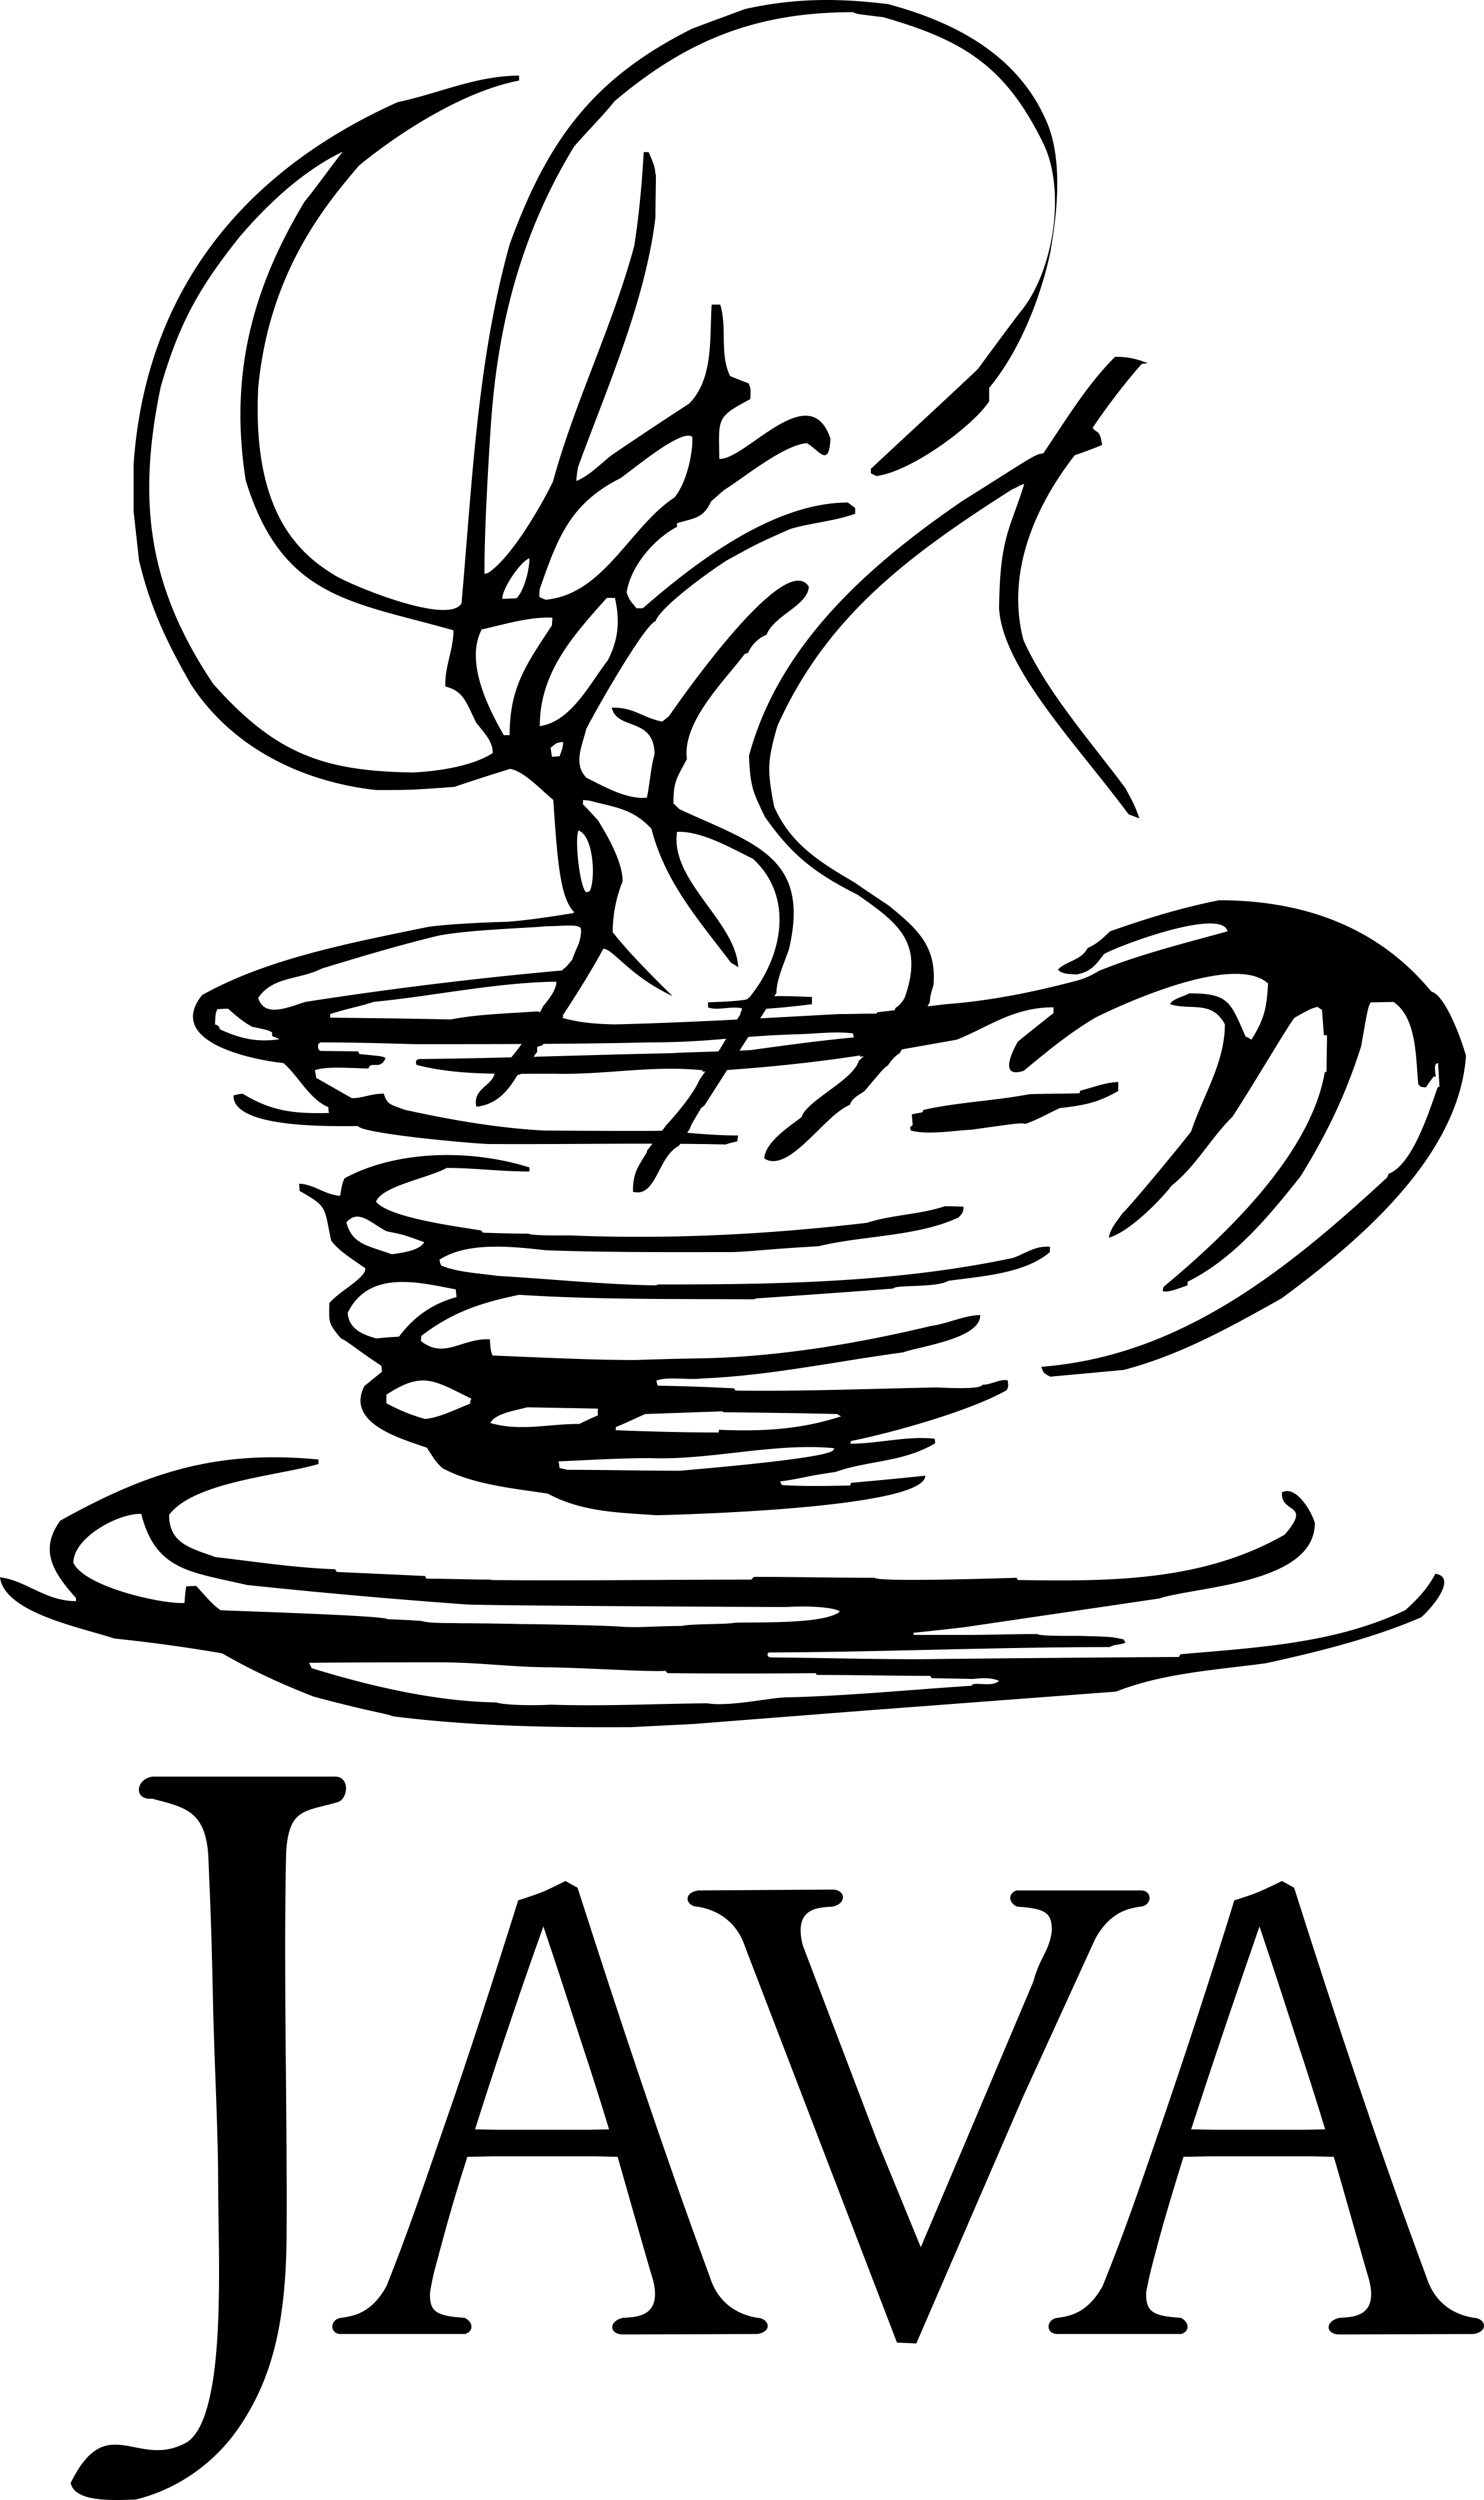
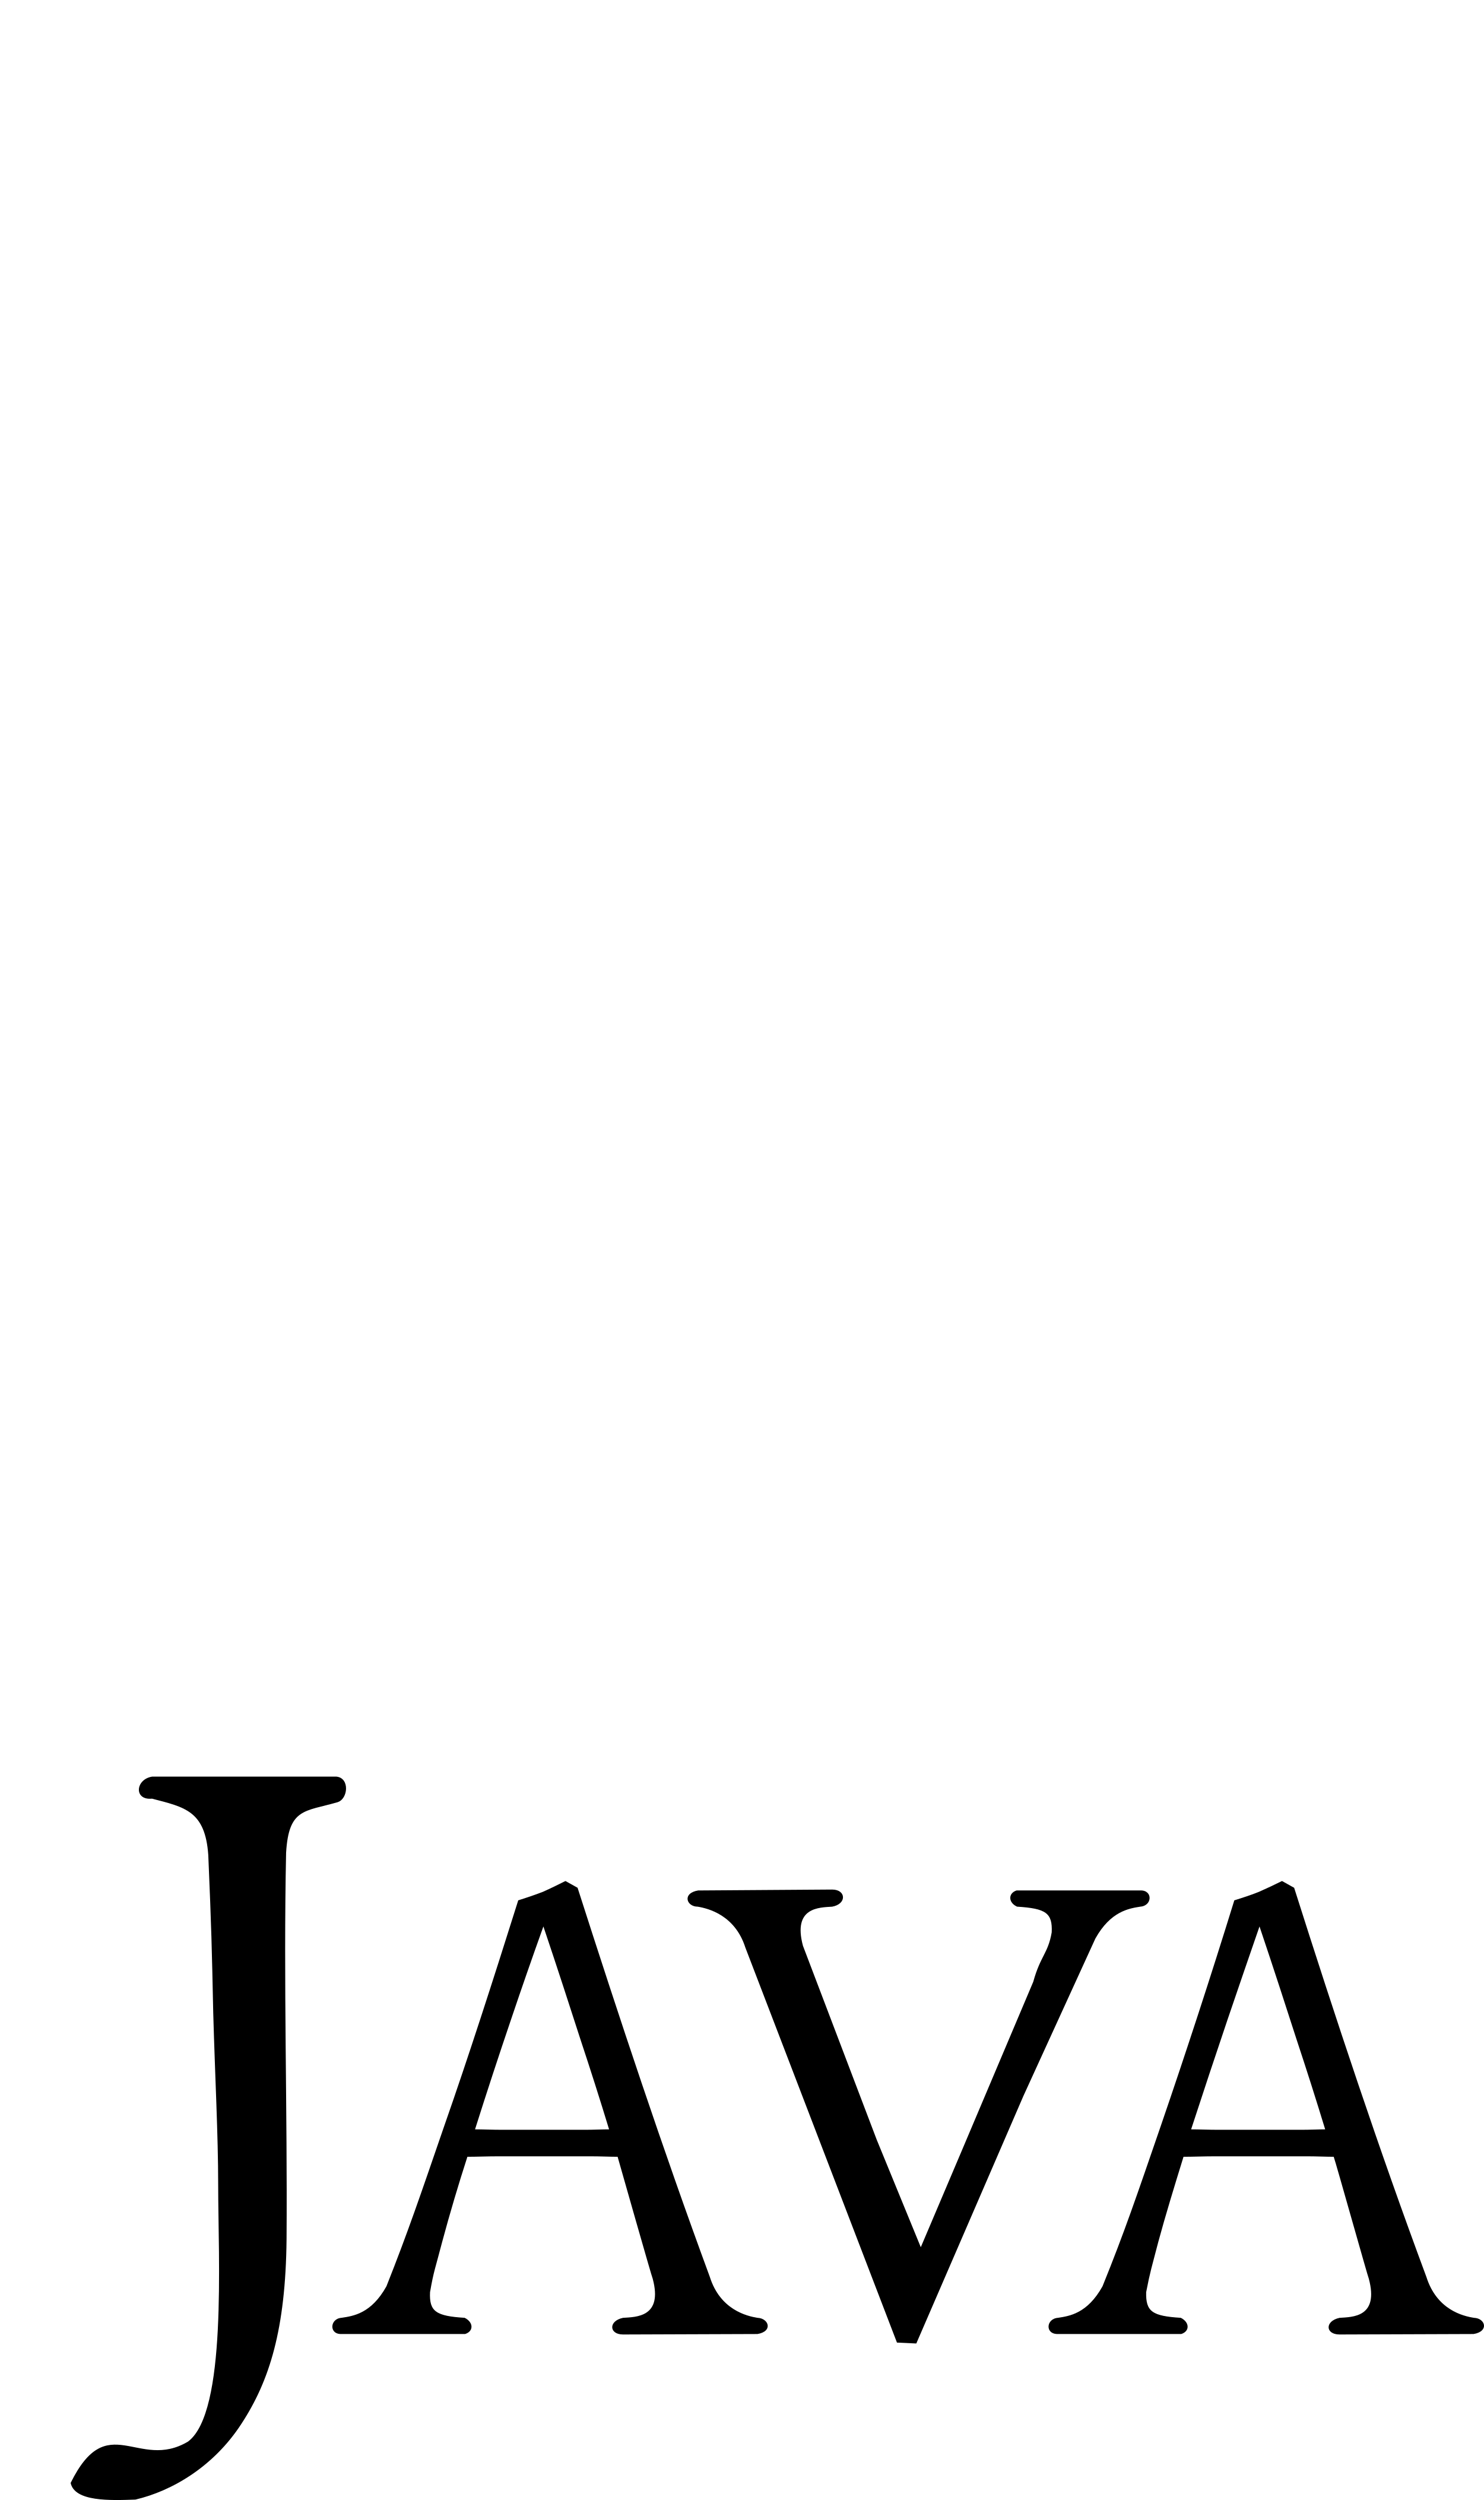
<svg xmlns="http://www.w3.org/2000/svg" xmlns:ns1="http://sodipodi.sourceforge.net/DTD/sodipodi-0.dtd" xmlns:ns2="http://www.inkscape.org/namespaces/inkscape" width="1000" height="1684.414" viewBox="0 0 264.583 445.668" version="1.1" id="svg8">
  <defs id="defs2" />
  <ns1:namedview id="base" pagecolor="#ffffff" bordercolor="#666666" borderopacity="1.0" ns2:pageopacity="0.0" ns2:pageshadow="2" ns2:zoom="0.48" ns2:cx="516.50571" ns2:cy="847.96474" ns2:document-units="px" ns2:current-layer="layer1" showgrid="false" ns2:window-width="1920" ns2:window-height="1009" ns2:window-x="-8" ns2:window-y="-8" ns2:window-maximized="1" units="px" ns2:document-rotation="0" />
  <g ns2:label="Layer 1" ns2:groupmode="layer" id="layer1" transform="translate(0,148.668)">
-     <path style="fill:#000000;fill-rule:evenodd;stroke-width:2.382" d="m 156.23,-63.809 -0.962,-0.481 v -0.803 c 6.258,-5.855 12.754,-11.789 19.091,-17.804 2.406,-3.287 4.891,-6.656 7.38,-9.946 6.175,-7.218 8.416,-22.054 4.169,-30.473 -6.737,-13.636 -14.195,-18.207 -28.474,-22.297 -4.731,-0.562 -4.731,-0.562 -5.369,-0.884 -17.006,0 -29.434,4.812 -42.507,15.88 -2.165,2.73 -4.972,5.455 -7.218,8.102 -9.381,15.398 -13.631,31.678 -14.836,49.802 -1.201,18.367 -1.122,24.703 -1.122,26.385 0.16,-0.079 0.319,-0.16 0.481,-0.16 0.16,-0.081 0.243,-0.081 0.322,-0.16 4.09,-2.809 9.224,-11.711 11.389,-16.123 3.928,-14.355 10.667,-27.747 14.515,-42.105 0.884,-5.696 1.365,-11.149 1.684,-16.68 h 0.884 c 1.043,2.485 1.043,2.485 1.203,3.85 0,0.079 0.081,0.16 0.081,0.241 0,2.566 -0.081,5.053 -0.081,7.537 -1.765,14.917 -8.664,30.477 -13.795,44.511 a 23.202,23.202 0 0 0 -0.319,2.487 c 2.165,-0.8 4.328,-3.049 6.253,-4.571 a 854.355,854.355 0 0 1 13.876,-9.224 c 4.409,-4.49 3.609,-11.789 4.009,-17.645 h 1.525 c 1.284,4.252 -0.162,8.743 1.765,12.752 1.041,0.403 2.165,0.884 3.287,1.284 0.4,0.962 0.4,0.962 0.322,2.806 -6.177,3.287 -5.615,3.371 -5.536,10.667 4.655,0.241 16.123,-14.677 19.812,-3.609 -0.243,5.534 -2.246,1.765 -4.252,0.8 -4.169,0.4 -10.987,6.015 -14.677,8.34 -0.803,0.643 -1.525,1.365 -2.327,2.006 -1.444,3.128 -2.968,2.968 -6.096,3.928 v 0.643 c -4.09,2.165 -8.261,6.977 -8.983,11.708 0.484,1.284 0.484,1.284 1.763,2.809 h 1.124 c 9.464,-8.259 23.338,-18.848 36.571,-18.848 0.4,0.322 0.8,0.641 1.284,0.962 v 1.043 c -3.852,1.363 -7.859,1.606 -11.627,2.728 -5.936,2.647 -5.936,2.647 -11.311,5.615 -3.125,2.003 -11.711,8.18 -12.671,10.825 -1.927,0.562 -10.908,16.28 -12.352,19.25 -0.641,2.806 -2.406,6.175 0.081,8.659 2.806,1.363 7.137,3.931 10.746,3.528 0.481,-2.084 0.722,-5.612 1.365,-7.699 0,-6.737 -6.737,-4.25 -7.618,-8.34 4.009,-0.079 5.212,1.684 8.983,2.487 l 1.203,-0.962 c 1.441,-2.084 20.692,-29.915 24.939,-23.095 -0.157,3.366 -6.253,5.131 -7.537,8.581 -1.363,0.481 -2.728,1.844 -3.285,3.209 -0.243,0.081 -0.484,0.16 -0.643,0.241 -3.449,4.65 -11.149,12.03 -10.265,18.686 -1.765,3.368 -2.408,3.85 -2.408,7.94 0.403,0.319 0.724,0.719 1.124,1.041 13.231,6.098 23.336,8.423 19.489,24.863 -0.722,2.246 -2.246,5.372 -2.246,7.859 l -12.83,20.051 a 2.432,2.432 0 0 1 -0.562,0.4 c -1.684,2.887 -1.844,3.047 -2.006,3.688 l -2.003,3.128 c -3.771,1.925 -4.009,9.302 -8.18,8.18 0,-3.371 0.8,-4.252 2.485,-7.056 v -0.243 c 1.201,-1.522 2.325,-3.047 3.449,-4.571 1.925,-2.084 4.812,-5.531 5.934,-8.099 a 103.06,103.06 0 0 0 3.609,-5.455 c 0.081,0 0.081,-0.079 0.081,-0.079 0,0 0.081,-0.081 0.081,-0.16 1.122,-1.844 2.244,-3.69 3.206,-5.534 a 0.977,0.977 0 0 0 0.322,-0.722 c 0.481,-0.881 0.96,-1.765 1.365,-2.647 h 0.157 c 6.017,-7.299 8.102,-17.966 0.722,-24.782 -4.09,-2.003 -9.143,-4.972 -13.555,-4.81 -1.282,8.74 10.505,15.958 10.908,24.138 -0.4,-0.322 -0.881,-0.562 -1.284,-0.8 -6.013,-7.94 -11.711,-14.355 -14.195,-23.9 -3.368,-3.609 -6.415,-3.771 -10.906,-4.974 -0.4,-0.079 -0.884,-0.079 -1.284,-0.16 v 0.8 c 0.881,0.884 1.763,1.846 2.647,2.809 1.684,2.725 4.412,7.378 4.412,10.908 a 24.336,24.336 0 0 0 -1.765,9.062 c 1.444,1.844 4.25,5.131 10.667,11.389 -7.618,-3.528 -10.667,-8.502 -12.352,-8.421 -2.165,4.009 -4.652,7.94 -7.218,11.87 0.081,0.079 0.081,0.16 0.081,0.241 l -3.769,5.131 c -0.322,0 -0.562,0.16 -0.884,0.241 v 0.881 l -2.892,3.933 c -0.16,0.081 -0.398,0.16 -0.641,0.243 -1.763,2.966 -3.771,5.212 -7.297,5.612 -0.722,-3.128 2.647,-3.688 3.206,-5.772 h -0.079 c 4.49,-3.771 6.656,-7.94 8.74,-12.111 1.124,-1.363 2.406,-2.968 2.406,-4.493 h -0.079 c 0.319,-0.719 0.8,-1.441 1.284,-2.163 0.481,-0.322 0.562,-0.4 1.603,-1.687 0.241,-0.641 0.481,-1.282 0.722,-1.844 0.4,-0.803 0.719,-1.684 0.8,-2.568 0.079,-0.479 0.079,-0.879 0,-1.122 -0.162,-0.881 -0.562,-1.844 -1.365,-2.887 h 0.241 C 99.849,11.496 99.367,4.681 98.646,-6.067 96.478,-7.832 93.431,-11.201 90.944,-11.601 c -3.368,1.043 -6.656,2.084 -9.943,3.209 -7.78,0.56 -7.78,0.56 -13.955,0.56 C 53.973,-9.276 41.462,-15.291 34.084,-26.597 29.672,-34.217 26.706,-40.633 24.782,-48.813 l -0.962,-8.662 v -8.099 -0.319 c 2.165,-31.197 19.891,-52.37 47.076,-64.559 7.218,-1.525 14.036,-4.733 21.654,-4.733 v 0.881 c -9.705,1.846 -21.013,8.983 -28.55,15.158 -6.015,7.058 -16.039,19.088 -17.964,39.618 -1.043,21.413 6.656,29.112 13.312,33.203 2.244,1.606 20.532,9.302 22.936,5.212 1.927,-21.814 2.806,-43.227 8.583,-63.997 6.737,-18.526 14.836,-29.596 32.481,-38.415 3.128,-1.203 6.256,-2.327 9.464,-3.53 8.743,-1.925 16.28,-2.003 25.503,-0.881 11.389,3.049 22.695,8.662 27.99,20.291 3.847,7.94 1.606,19.972 0.962,23.898 0,-0.079 -2.568,14.117 -10.906,24.222 v 2.406 c -2.968,4.488 -14.038,12.59 -20.132,13.312 z m 3.447,94.794 c 0.562,-0.322 1.043,-0.803 1.606,-1.765 3.526,-9.865 -1.122,-13.312 -8.342,-18.364 -7.616,-3.85 -11.706,-6.977 -16.601,-13.955 -1.841,-4.012 -2.566,-4.731 -2.806,-10.827 5.374,-19.967 21.575,-34.163 38.093,-45.471 12.032,-7.54 12.995,-8.421 14.357,-8.421 3.931,-5.774 7.859,-12.352 12.833,-17.242 2.084,0 3.53,0.243 5.774,1.124 -0.079,0.079 -0.879,0.079 -1.043,0.16 -2.728,3.047 -6.415,7.859 -8.743,11.387 0.722,1.043 1.284,0.16 1.684,3.049 -1.527,0.641 -3.125,1.203 -4.891,1.844 -7.299,9.383 -12.19,21.173 -9.143,32.881 4.09,9.224 12.028,18.126 18.202,26.466 1.606,2.968 1.606,2.968 2.489,5.372 l -1.927,-0.722 c -9.064,-12.271 -22.454,-25.985 -23.095,-36.731 0.157,-12.592 1.841,-13.795 4.49,-22.135 -0.562,0 -1.606,0.8 -2.084,0.884 -17.964,11.465 -33.043,22.376 -41.943,42.264 -1.763,6.253 -1.841,7.78 -0.562,14.355 2.968,6.737 8.259,9.943 14.279,13.474 1.122,0.8 5.932,4.009 6.175,4.169 4.891,4.009 8.581,7.137 7.937,14.195 -0.479,1.684 -0.557,1.763 -0.643,3.047 l -5.374,9.062 c -0.8,0.481 -1.441,1.203 -2.084,2.165 -0.722,0.481 -0.722,0.481 -4.169,4.571 -1.127,0.8 -2.168,1.203 -2.647,2.487 -4.49,1.763 -10.827,12.349 -15.236,9.541 0.162,-2.885 4.331,-5.612 6.658,-7.378 0.8,-2.887 9.221,-6.577 10.184,-10.027 3.366,-3.042 5.21,-6.172 6.572,-9.46 z M 73.704,-10.958 C 57.906,-11.198 49.242,-14.086 38.017,-26.756 26.149,-44.399 24.543,-59.799 28.634,-79.61 c 3.449,-12.109 7.38,-18.364 14.038,-26.785 4.25,-4.972 10.746,-11.549 18.445,-15.236 -2.725,3.447 -4.812,6.499 -6.815,8.902 -9.464,15.718 -13.393,31.037 -10.505,49.642 6.496,21.254 19.086,21.654 37.052,26.785 0,3.53 -1.603,6.499 -1.444,10.024 3.368,0.803 3.769,3.047 5.534,6.496 1.043,1.365 3.047,3.29 2.887,5.374 -3.776,2.406 -9.788,3.206 -14.121,3.449 z m 16.12,-6.658 c -2.968,-5.131 -6.899,-13.233 -3.931,-18.845 3.69,-0.803 8.583,-2.327 12.592,-2.087 0,0.481 -0.081,0.962 -0.081,1.365 -4.652,7.056 -7.54,11.068 -7.54,19.567 z m -0.241,-24.3 c -0.243,-1.522 3.287,-6.815 4.812,-7.218 0,1.927 -0.884,5.696 -2.327,7.139 -0.879,0 -1.682,0.079 -2.485,0.079 z m 7.699,0.16 a 16.094,16.094 0 0 1 -1.124,-0.481 c 0,-0.484 0,-0.962 0.081,-1.444 3.206,-9.224 5.455,-15.239 14.355,-19.729 1.927,-1.284 10.989,-8.983 12.833,-7.378 0.16,3.047 -1.122,8.421 -3.206,10.827 -7.94,5.215 -12.514,17.242 -22.938,18.205 z m -1.043,22.538 c 0,-9.545 5.855,-16.039 11.949,-22.859 h 1.444 c 0.884,3.852 0.722,7.299 -1.284,11.149 -3.125,4.012 -6.494,10.908 -12.109,11.711 z m 2.165,5.453 c -0.081,-0.562 -0.16,-1.043 -0.241,-1.603 1.043,-0.803 0.881,-0.884 2.246,-1.043 -0.081,1.043 -0.081,1.043 -0.643,2.566 -0.481,0 -0.881,0.081 -1.363,0.081 z M 104.501,10.374 c -1.124,-0.8 -2.084,-9.462 -1.363,-10.989 2.647,0.884 3.125,8.502 2.003,10.829 -0.241,0.079 -0.481,0.16 -0.641,0.16 z" id="path1446" />
-     <path style="fill:#000000;fill-rule:evenodd;stroke-width:2.382" d="m 183.577,46.383 c 2.968,-0.081 5.936,-0.081 8.9,-0.16 0,-0.162 0.079,-0.322 0.162,-0.484 2.084,-0.481 4.326,-1.444 6.737,-1.522 v 1.603 c -3.773,2.165 -6.258,2.566 -10.427,3.049 -2.084,0.96 -4.012,2.084 -6.096,2.806 -1.043,-0.16 -1.043,-0.16 -9.626,1.043 -3.285,0.16 -7.694,0.962 -10.822,0.16 -0.083,-0.16 -0.083,-0.4 -0.162,-0.56 l 0.479,-0.481 -0.157,-1.844 c 0.643,-0.16 1.279,-0.241 1.922,-0.4 0,-0.079 0.083,-0.241 0.162,-0.4 6.017,-1.367 12.592,-1.608 18.929,-2.811 z m -44.99,-17.483 c 2.084,0 4.09,0.081 6.175,0.16 v 1.284 a 132.615,132.615 0 0 1 -12.509,1.043 v -0.322 c -1.927,-0.4 -4.571,0.479 -6.015,-0.16 v -0.881 c 0.881,-0.081 6.977,-0.16 7.54,-0.803 z m 10.906,3.206 c 2.246,0 4.574,-0.081 6.815,-0.081 l 0.083,-0.238 12.268,-1.444 c 7.616,-0.562 15.317,-2.084 22.938,-4.093 1.601,-0.4 2.728,-0.881 4.331,-1.841 7.294,-2.968 15.153,-4.893 22.933,-7.056 -1.043,-4.331 -19.727,2.647 -22.054,4.088 -1.441,1.925 -2.327,3.128 -4.895,3.609 -1.358,-0.081 -2.642,-0.081 -3.285,-0.881 1.441,-1.525 4.169,-1.603 5.296,-3.852 1.601,-0.641 2.806,-1.841 4.007,-2.966 6.58,-2.327 12.595,-4.171 19.41,-5.536 14.674,0 28.148,4.493 37.855,16.28 2.485,0.643 5.374,8.502 6.175,11.468 -1.284,18.124 -19.327,33.203 -32.881,43.229 -9.305,5.212 -18.047,10.1 -28.152,12.754 -4.326,0.4 -8.738,0.8 -13.069,1.201 -1.284,-0.643 -1.284,-0.8 -1.606,-1.763 24.944,-1.927 43.949,-17.406 61.672,-33.765 0.083,-0.241 0.162,-0.4 0.243,-0.643 4.331,-1.603 7.38,-11.627 8.743,-15.396 0.079,-0.081 0.243,-0.081 0.322,-0.16 -0.079,-1.444 -0.162,-2.806 -0.243,-4.169 -0.879,0 -0.479,1.684 -0.4,2.406 h -0.4 c -0.484,0.643 -0.962,1.282 -1.363,1.925 -0.962,-0.081 -0.962,-0.081 -1.363,-0.562 -0.484,-4.814 -0.243,-11.789 -4.412,-14.677 l -4.09,0.081 c -0.484,0.962 -0.484,0.962 -1.684,7.778 -2.647,8.423 -6.096,15.639 -10.827,23.257 -5.615,7.056 -11.868,14.679 -20.132,18.767 v 0.643 c -1.284,0.4 -3.368,1.363 -4.412,1.043 0,-0.322 0.079,-0.562 0.162,-0.8 10.906,-9.064 26.144,-23.5 28.707,-38.177 a 0.619,0.619 0 0 1 0.322,-0.16 c 0,-2.165 0.083,-4.331 0.083,-6.496 h -0.562 c -0.079,-1.525 -0.243,-2.968 -0.322,-4.493 -0.243,-0.162 -0.562,-0.4 -0.8,-0.562 -1.205,0.322 -1.205,0.322 -4.09,1.925 -0.805,0.803 -7.542,12.271 -11.068,17.642 -3.847,3.771 -6.496,8.821 -10.827,12.271 -2.168,2.806 -7.699,8.34 -11.227,9.302 0.322,-1.765 1.441,-2.887 2.406,-4.331 0.722,-0.481 9.543,-11.068 12.268,-14.596 2.163,-6.496 6.015,-12.271 6.015,-19.088 -2.327,-4.412 -6.096,-2.408 -9.784,-3.609 0.479,-0.962 2.242,-1.284 3.447,-1.925 6.98,0 7.299,1.444 10.027,7.699 0.4,0.16 0.722,0.322 1.043,0.562 2.406,-3.85 2.728,-5.855 2.968,-10.024 -5.936,-5.377 -25.344,3.368 -30.797,6.094 -4.731,2.809 -8.585,6.015 -12.754,9.464 -4.652,1.525 -1.846,-3.85 -1.043,-5.212 2.084,-1.684 4.169,-3.371 6.332,-5.055 v -1.043 c -7.137,0 -11.463,3.449 -17.237,5.774 l -17.247,3.047 v -0.241 c -9.3,1.444 -18.764,2.327 -28.067,2.887 v -0.241 c -8.421,-0.881 -16.442,0.641 -24.782,0.641 -8.662,-0.16 -17.966,0.56 -26.225,-1.603 -0.241,-0.643 -0.079,-0.962 0.562,-1.043 15.799,-0.16 29.034,-0.722 45.071,-1.043 1.525,-0.16 10.667,-0.319 14.036,-0.56 6.337,-0.881 12.268,-1.687 18.286,-2.246 -0.079,-0.241 -0.079,-0.481 -0.157,-0.722 -3.13,-0.403 -6.737,0.079 -9.948,0.157 -10.908,0.322 -15.396,1.446 -26.225,1.446 -13.952,0.319 -27.907,0.319 -41.94,0.319 -5.696,-0.16 -11.068,-0.319 -16.842,-0.319 -0.16,0.16 -0.319,0.241 -0.4,0.4 0,0.8 0,0.8 0.4,1.122 l 6.737,0.081 0.241,0.481 c 4.169,0.4 4.169,0.4 4.652,0.722 -0.884,2.244 -2.647,0.398 -3.047,1.844 -2.406,0 -7.54,-0.481 -9.543,0.319 l 0.241,1.365 6.337,3.609 c 2.003,0 3.368,-0.803 5.693,-0.803 0.643,2.006 1.203,1.925 3.771,2.887 8.099,1.765 16.201,3.209 24.782,3.69 1.444,0 21.011,0.16 21.173,0 4.412,0.4 8.981,0.881 13.471,0.881 a 4.674,4.674 0 0 0 -0.16,1.043 c -0.641,0.16 -1.444,0.319 -2.084,0.562 -13.955,-0.322 -28.071,0 -42.024,-0.081 -2.406,0 -22.936,-1.844 -23.498,-3.206 -4.09,0 -22.376,0.56 -22.216,-5.455 0.562,-0.16 1.043,-0.241 1.606,-0.322 5.053,3.047 8.824,3.609 15.398,3.449 -0.081,-0.403 -0.081,-0.722 -0.081,-1.043 C 55.266,47.42 53.101,43.008 50.533,40.842 45.159,40.28 29.36,37.155 36.016,28.731 47.727,22.154 62.882,19.35 76.036,16.623 c 2.968,-0.562 12.752,-0.962 14.357,-0.962 4.169,-0.322 8.018,-0.962 12.19,-1.603 l -0.16,-0.162 h 0.243 l 0.881,2.887 c -0.643,-0.722 -2.566,-0.398 -6.337,-0.319 -3.128,0.319 -12.833,0.56 -18.767,1.603 -7.058,1.684 -14.274,3.85 -21.092,5.934 -3.931,2.006 -8.74,1.365 -11.308,5.212 1.043,3.69 5.531,1.603 8.421,0.722 a 709.383,709.383 0 0 1 45.873,-5.612 c 0.241,-0.16 0.4,-0.241 0.56,-0.4 l -1.282,2.406 c -10.908,0.081 -22.216,2.568 -33.043,3.609 -1.441,0.562 -4.731,1.203 -7.699,2.165 v 0.643 c 7.137,0.081 14.276,0.16 21.494,0.322 4.972,-0.962 10.024,-1.043 15.396,-1.444 5.696,1.444 7.058,2.165 13.795,2.327 13.307,-0.322 26.621,-1.122 39.932,-1.844 z M 48.52,35.397 v 0.643 c 0.4,0.16 0.884,0.319 1.284,0.56 -4.012,0.562 -6.815,-0.079 -10.586,-1.763 -0.241,-0.8 -0.481,-0.722 -0.881,-0.884 0.081,-1.925 0.081,-1.925 0.4,-2.728 0.562,0 1.284,-0.079 1.925,-0.079 1.284,1.122 2.406,2.165 4.25,3.209 2.968,0.638 2.968,0.638 3.609,1.041 z m 37.293,35.289 a 1.429,1.429 0 0 0 0.322,0.398 c 2.728,0.081 5.453,0.162 8.099,0.162 0.4,0.4 6.337,0.322 7.459,0.322 17.723,0.719 35.13,-0.162 52.851,-2.246 4.412,-1.444 9.383,-1.444 13.952,-2.968 l 3.29,0.081 c 0,0.962 -0.162,1.122 -0.879,1.927 -7.38,3.447 -17.164,3.209 -24.944,5.131 -9.784,0.562 -11.232,0.881 -15.239,1.043 -11.149,0 -22.216,0.079 -33.365,-0.322 -5.853,-0.641 -13.955,-1.603 -19.007,1.684 0.079,0.405 0.16,0.727 0.322,1.043 2.887,1.205 6.737,1.367 10.105,1.846 9.705,0.562 18.607,1.522 28.15,1.684 a 1.513,1.513 0 0 1 0.56,-0.162 c 21.251,0 42.264,-0.322 63.118,-4.731 2.406,-0.879 3.931,-2.163 6.58,-2.003 v 0.96 c -4.574,3.931 -12.595,4.331 -18.126,5.131 -2.084,1.284 -9.543,0.643 -9.784,1.367 -8.099,0.638 -16.28,1.201 -24.46,1.763 -0.083,0.079 -0.243,0.079 -0.405,0.157 -14.033,-0.079 -27.907,0.083 -41.862,-0.8 -6.896,1.441 -11.789,3.047 -17.404,7.294 -0.081,0.322 -0.081,0.643 -0.081,0.962 4.25,3.29 7.218,-0.562 12.271,-0.322 0.16,2.084 0.16,2.084 0.481,2.89 8.5,0.322 17.002,0.8 25.582,0.8 4.171,-0.157 8.34,-0.243 12.592,-0.322 13.154,-0.322 27.107,-2.647 40.099,-5.774 2.968,-0.4 5.696,-1.841 8.664,-1.927 0.157,4.252 -10.989,5.615 -13.717,6.658 -12.028,1.606 -23.817,4.169 -35.847,4.652 -2.327,0.322 -6.256,-0.4 -8.18,0.4 0.081,0.243 0.157,0.562 0.241,0.884 4.49,0.079 9.062,0.238 13.633,0.479 0.079,0.162 0.16,0.243 0.241,0.4 11.87,0.162 23.66,-0.322 35.609,-0.557 1.363,0 8.021,0.479 8.421,-0.484 1.606,0 3.047,-1.043 4.49,-0.8 0.162,1.043 0.162,1.043 -0.157,1.763 -6.337,3.611 -19.81,7.459 -27.747,9.064 -0.079,0.157 -0.079,0.322 -0.162,0.479 5.053,0 10.189,-1.441 15.079,-0.879 0,0.238 0.079,0.479 0.079,0.8 -5.774,3.447 -12.028,3.047 -17.807,5.131 -5.212,0.722 -6.253,1.205 -9.865,1.684 0.083,0.243 0.243,0.4 0.322,0.643 4.09,0.243 8.099,0.157 12.19,0.079 0.083,-0.157 0.083,-0.322 0.162,-0.479 4.412,-0.4 8.821,-0.8 13.233,-1.284 0,5.453 -37.934,6.815 -47.879,7.058 -6.899,-0.479 -13.314,-0.562 -19.41,-3.847 -6.256,-0.962 -13.393,-1.606 -18.845,-4.574 -1.124,-1.122 -1.124,-1.122 -2.728,-3.611 -4.25,-1.522 -14.596,-4.247 -11.146,-10.984 1.041,-0.884 2.084,-1.684 3.125,-2.568 0,-0.317 -0.079,-0.722 -0.079,-1.043 -3.931,-2.563 -6.175,-4.49 -7.218,-4.891 -2.406,-2.806 -2.084,-2.968 -2.084,-6.258 1.525,-2.006 6.656,-4.569 6.418,-6.253 -2.165,-1.527 -4.814,-3.13 -6.098,-4.972 -1.282,-6.177 -0.641,-5.934 -5.612,-8.821 l -0.081,-1.284 c 2.809,0.16 4.412,1.925 7.299,2.165 0.4,-2.246 0.4,-2.246 0.803,-3.128 9.302,-5.053 22.616,-5.212 32.96,-1.925 v 0.722 c -5.055,0 -10.024,-0.643 -14.758,-0.643 -3.047,1.765 -11.549,3.209 -12.59,6.015 2.246,2.89 14.917,4.495 18.767,5.138 z m -15.958,4.245 c -4.09,-1.522 -7.056,-1.682 -8.099,-5.691 2.168,-2.487 4.331,0.16 7.218,1.603 2.887,0.562 2.887,0.562 6.658,1.927 -0.884,1.601 -4.333,1.925 -5.777,2.161 z m -2.728,15.001 c -2.725,-0.722 -4.969,-1.846 -5.131,-4.574 3.769,-7.694 12.592,-5.453 19.248,-4.169 0.079,0.4 0.079,0.884 0.16,1.363 -4.412,1.205 -7.699,3.611 -10.267,7.058 -1.282,0.081 -2.644,0.16 -4.009,0.322 z m 8.662,14.353 a 31.783,31.783 0 0 1 -6.896,-2.806 v -1.527 c 6.415,-4.169 8.34,-2.642 15.158,0.727 a 1.606,1.606 0 0 0 -0.241,0.879 c -2.647,1.043 -5.453,2.487 -8.021,2.728 z m 18.207,-2.084 12.592,0.243 v 1.205 c -1.124,0.479 -2.165,0.958 -3.287,1.522 -5.615,0 -10.508,1.363 -15.88,-0.162 0.881,-1.765 4.648,-2.244 6.575,-2.809 z m 6.015,9.629 c 5.374,-0.243 10.584,-0.562 15.877,-0.562 10.908,0.4 22.135,-2.806 32.883,-1.763 -0.079,0.079 -0.079,0.157 -0.162,0.238 0,1.527 -24.86,3.53 -27.345,3.773 -6.737,0 -13.393,-0.162 -20.051,-0.162 l -1.444,-0.322 c -0.081,-0.4 -0.081,-0.8 -0.16,-1.201 h 0.4 z m 28.791,-8.907 c 0.079,0.083 0.16,0.162 0.241,0.162 6.739,0.079 13.471,0.157 20.208,0.322 0.243,0.157 0.484,0.322 0.727,0.4 -7.299,2.406 -14.279,2.728 -21.816,2.406 v 0.484 c -6.096,0 -12.273,-0.162 -18.367,-0.405 v -0.557 c 1.765,-0.727 3.449,-1.527 5.215,-2.327 z m -69.052,28.15 a 1.627,1.627 0 0 0 0.322,0.484 l 15.718,0.722 0.241,0.479 c 3.85,0 7.618,0.162 11.389,0.162 l 0.16,0.079 c 15.479,0.162 30.875,-0.079 46.355,-0.079 l 0.479,-0.484 c 7.142,0 14.357,0.162 21.494,0.162 0.8,0.8 22.376,0.079 25.344,0 0.079,0.157 0.157,0.322 0.243,0.4 16.28,0.243 32.881,0.322 47.56,-8.099 4.969,-5.774 -0.805,-3.611 -0.484,-7.537 2.485,-1.284 5.215,3.285 5.853,5.453 0,10.906 -21.092,11.306 -27.747,13.474 l -34.806,5.131 c 0,0 -8.338,0.962 -8.981,0.962 v 0.4 h 9.386 c 4.247,0 8.416,-0.157 12.668,-0.157 0.4,0.4 6.337,0.322 7.38,0.322 5.774,0.157 5.774,0.157 8.016,0.638 0.083,0.162 0.162,0.322 0.322,0.562 -0.962,0.479 -1.922,0.243 -2.806,0.805 -20.291,0 -40.497,0.879 -60.788,0.962 a 0.977,0.977 0 0 0 -0.243,0.317 c 0.079,0.405 0.079,0.405 0.557,0.562 8.821,0.079 17.647,0.322 26.549,0.322 a 8558.244,8558.244 0 0 1 46.276,-0.4 c 0.079,-0.243 0.157,-0.322 0.238,-0.484 13.474,-1.201 27.512,-1.841 40.101,-7.859 2.246,-2.006 4.012,-3.931 5.374,-6.496 4.09,0.643 -0.884,6.415 -2.568,7.78 -8.738,3.769 -18.521,6.175 -27.669,8.18 -9.059,1.205 -18.364,1.763 -26.706,5.053 l -44.587,3.368 -30.799,2.406 -11.068,0.562 c -14.436,0.079 -28.391,-0.162 -42.426,-1.927 -1.444,-0.562 -4.412,-0.884 -14.195,-3.526 -5.774,-2.246 -11.149,-4.731 -16.28,-7.699 a 283.754,283.754 0 0 0 -19.25,-2.647 C 14.998,141.579 0.803,138.935 0,132.52 c 4.49,0.479 8.099,4.247 13.552,4.247 v -0.562 c -4.009,-4.49 -6.656,-8.5 -2.806,-13.79 15.799,-8.821 28.069,-12.59 46.035,-10.906 v 0.8 c -6.899,2.084 -22.135,3.125 -26.628,9.064 0,5.131 3.85,5.932 8.261,7.537 7.058,0.796 14.117,1.922 21.335,2.161 z m 38.496,24.141 c -2.246,0.157 -8.18,0.157 -9.784,-0.4 -10.908,-0.162 -22.697,-2.968 -32.881,-6.096 L 55.102,147.754 c 7.859,-0.079 15.718,-0.079 23.576,-0.079 6.656,0 12.911,0.879 19.408,0.879 7.618,0.162 16.763,0.805 20.611,0.643 a 1.334,1.334 0 0 0 0.322,0.4 c 8.824,0.083 17.564,0.083 26.385,0 l 0.243,0.322 c 6.737,0 13.474,0.162 20.21,0.162 0.079,0.157 0.157,0.243 0.238,0.4 2.406,0.079 4.814,0.079 7.299,0.157 1.606,-0.157 3.125,-0.317 4.731,0.322 -1.284,1.284 -4.652,0 -4.895,0.884 -11.227,0.722 -22.211,1.841 -33.522,2.084 -2.806,0.162 -10.105,1.684 -13.555,1.043 -9.381,0.083 -18.605,0.562 -27.907,0.241 z m 12.752,-13.874 c -2.084,-0.243 -15.398,-0.484 -17.645,-0.484 a 542.457,542.457 0 0 0 -11.389,-0.157 c -1.684,-0.079 -5.212,0.079 -6.815,-0.4 a 142.122,142.122 0 0 0 -6.096,-0.322 c -0.16,-0.643 -27.028,-1.441 -29.753,-1.606 -1.363,-1.043 -1.363,-1.043 -4.331,-4.331 l -1.765,0.079 c -0.16,0.962 -0.238,1.927 -0.319,2.968 -3.771,0.243 -17.564,-2.728 -19.81,-7.137 0,-4.569 8.102,-8.9 12.109,-8.743 2.568,10.184 8.902,10.348 18.848,12.673 a 1185.795,1185.795 0 0 0 38.815,3.447 c 1.444,0.243 52.77,0.479 57.422,0.479 3.611,-0.238 8.421,0 9.464,0.805 -2.647,2.323 -15.079,1.841 -18.769,2.006 -1.603,0.317 -7.697,0.157 -9.302,0.557 -6.41,0.086 -7.213,0.324 -10.663,0.164 z" id="path1448" />
    <path style="fill:#000000;fill-rule:evenodd;stroke-width:2.382" d="m 27.109,168.045 h 32.883 c 2.406,0.238 2.084,4.012 0.157,4.569 -5.853,1.689 -8.659,1.043 -9.14,8.983 -0.481,23.017 0.243,45.792 0.081,68.892 -0.16,16.118 -3.049,25.261 -8.021,32.881 -4.972,7.699 -12.43,12.032 -18.926,13.552 -4.49,0.157 -10.827,0.4 -11.549,-2.968 6.575,-13.316 12.03,-2.08 20.932,-7.375 6.977,-5.215 5.372,-32.643 5.372,-45.797 0,-8.9 -0.56,-19.169 -0.881,-30.632 -0.241,-11.468 -0.319,-14.922 -0.884,-28.152 -0.56,-7.859 -4.169,-8.5 -10.024,-10.027 -3.29,0.322 -2.968,-3.447 0,-3.926 z m 69.774,26.706 c -1.979,5.515 -3.903,11.049 -5.774,16.601 -2.207,6.5 -4.346,13.024 -6.415,19.57 1.444,0 3.049,0.079 4.812,0.079 h 14.836 c 1.522,0 2.968,-0.079 4.25,-0.079 -1.619,-5.314 -3.303,-10.607 -5.053,-15.88 -1.844,-5.696 -4.009,-12.433 -6.656,-20.291 z m 3.931,-8.099 2.163,1.205 c 7.459,23.255 15.16,46.512 23.579,69.371 1.844,5.853 6.577,6.98 8.5,7.294 2.011,0.079 2.811,2.406 0,2.885 l -23.977,0.083 c -2.487,0 -2.647,-2.406 0,-2.968 2.325,-0.157 7.137,-0.079 5.293,-6.975 -0.081,0 -5.936,-20.61 -6.256,-21.733 -1.444,0 -2.968,-0.083 -4.731,-0.083 H 88.783 c -1.925,0 -3.771,0.083 -5.453,0.083 -1.621,5.013 -3.119,10.066 -4.49,15.153 -1.203,4.652 -1.525,5.215 -2.168,8.983 -0.16,3.447 1.043,4.252 6.177,4.569 1.603,0.805 1.603,2.406 0.081,2.885 H 60.876 c -2.244,0.083 -2.084,-2.723 0,-2.885 2.084,-0.317 5.293,-0.722 8.021,-5.615 3.85,-9.7 6.015,-16.118 10.267,-28.469 4.328,-12.349 8.662,-25.823 13.233,-40.34 1.525,-0.479 2.966,-0.962 4.412,-1.522 1.436,-0.638 2.72,-1.282 4.004,-1.922 z m 63.354,65.281 7.22,-17.002 12.833,-30.318 c 1.284,-4.652 2.647,-5.053 3.29,-8.821 0.157,-3.452 -1.043,-4.247 -6.179,-4.569 -1.601,-0.727 -1.601,-2.411 -0.079,-2.89 h 22.054 c 2.246,-0.079 2.168,2.728 0,2.89 -2.001,0.322 -5.291,0.8 -8.016,5.691 l -12.833,28.069 -19.091,44.113 -3.447,-0.162 -27.028,-70.414 c -1.844,-5.774 -6.577,-6.975 -8.502,-7.294 -2.006,0 -2.806,-2.411 0.081,-2.89 l 23.9,-0.162 c 2.485,0 2.647,2.568 0,3.052 -2.327,0.157 -7.058,0.079 -5.212,6.975 l 13.15,34.565 z m 60.39,-57.182 c -1.763,5.131 -3.69,10.665 -5.696,16.601 -2.201,6.511 -4.366,13.035 -6.496,19.57 1.441,0 3.047,0.079 4.812,0.079 h 14.836 c 1.606,0 3.047,-0.079 4.252,-0.079 -1.622,-5.313 -3.306,-10.606 -5.053,-15.88 -1.844,-5.696 -4.007,-12.433 -6.656,-20.291 z m 4.012,-8.099 2.163,1.205 c 7.38,23.255 15.079,46.512 23.579,69.371 1.846,5.853 6.496,6.98 8.5,7.294 2.006,0.079 2.728,2.406 -0.079,2.885 l -23.9,0.083 c -2.563,0 -2.647,-2.406 0,-2.968 2.327,-0.157 7.058,-0.079 5.215,-6.975 -0.079,0 -5.853,-20.61 -6.258,-21.733 -1.363,0 -2.963,-0.083 -4.648,-0.083 h -16.604 c -2.006,0 -3.769,0.083 -5.531,0.083 -1.684,5.448 -3.206,10.422 -4.49,15.153 -1.205,4.652 -1.441,5.215 -2.168,8.983 -0.079,3.447 1.043,4.252 6.179,4.569 1.601,0.805 1.601,2.406 0.079,2.885 H 188.63 c -2.327,0.083 -2.163,-2.723 0,-2.885 2.006,-0.317 5.212,-0.722 7.937,-5.615 3.931,-9.7 6.096,-16.118 10.348,-28.469 4.593,-13.378 8.977,-26.826 13.152,-40.34 1.527,-0.479 3.047,-0.962 4.412,-1.522 1.378,-0.609 2.742,-1.25 4.09,-1.922 z" id="path1450" />
  </g>
</svg>